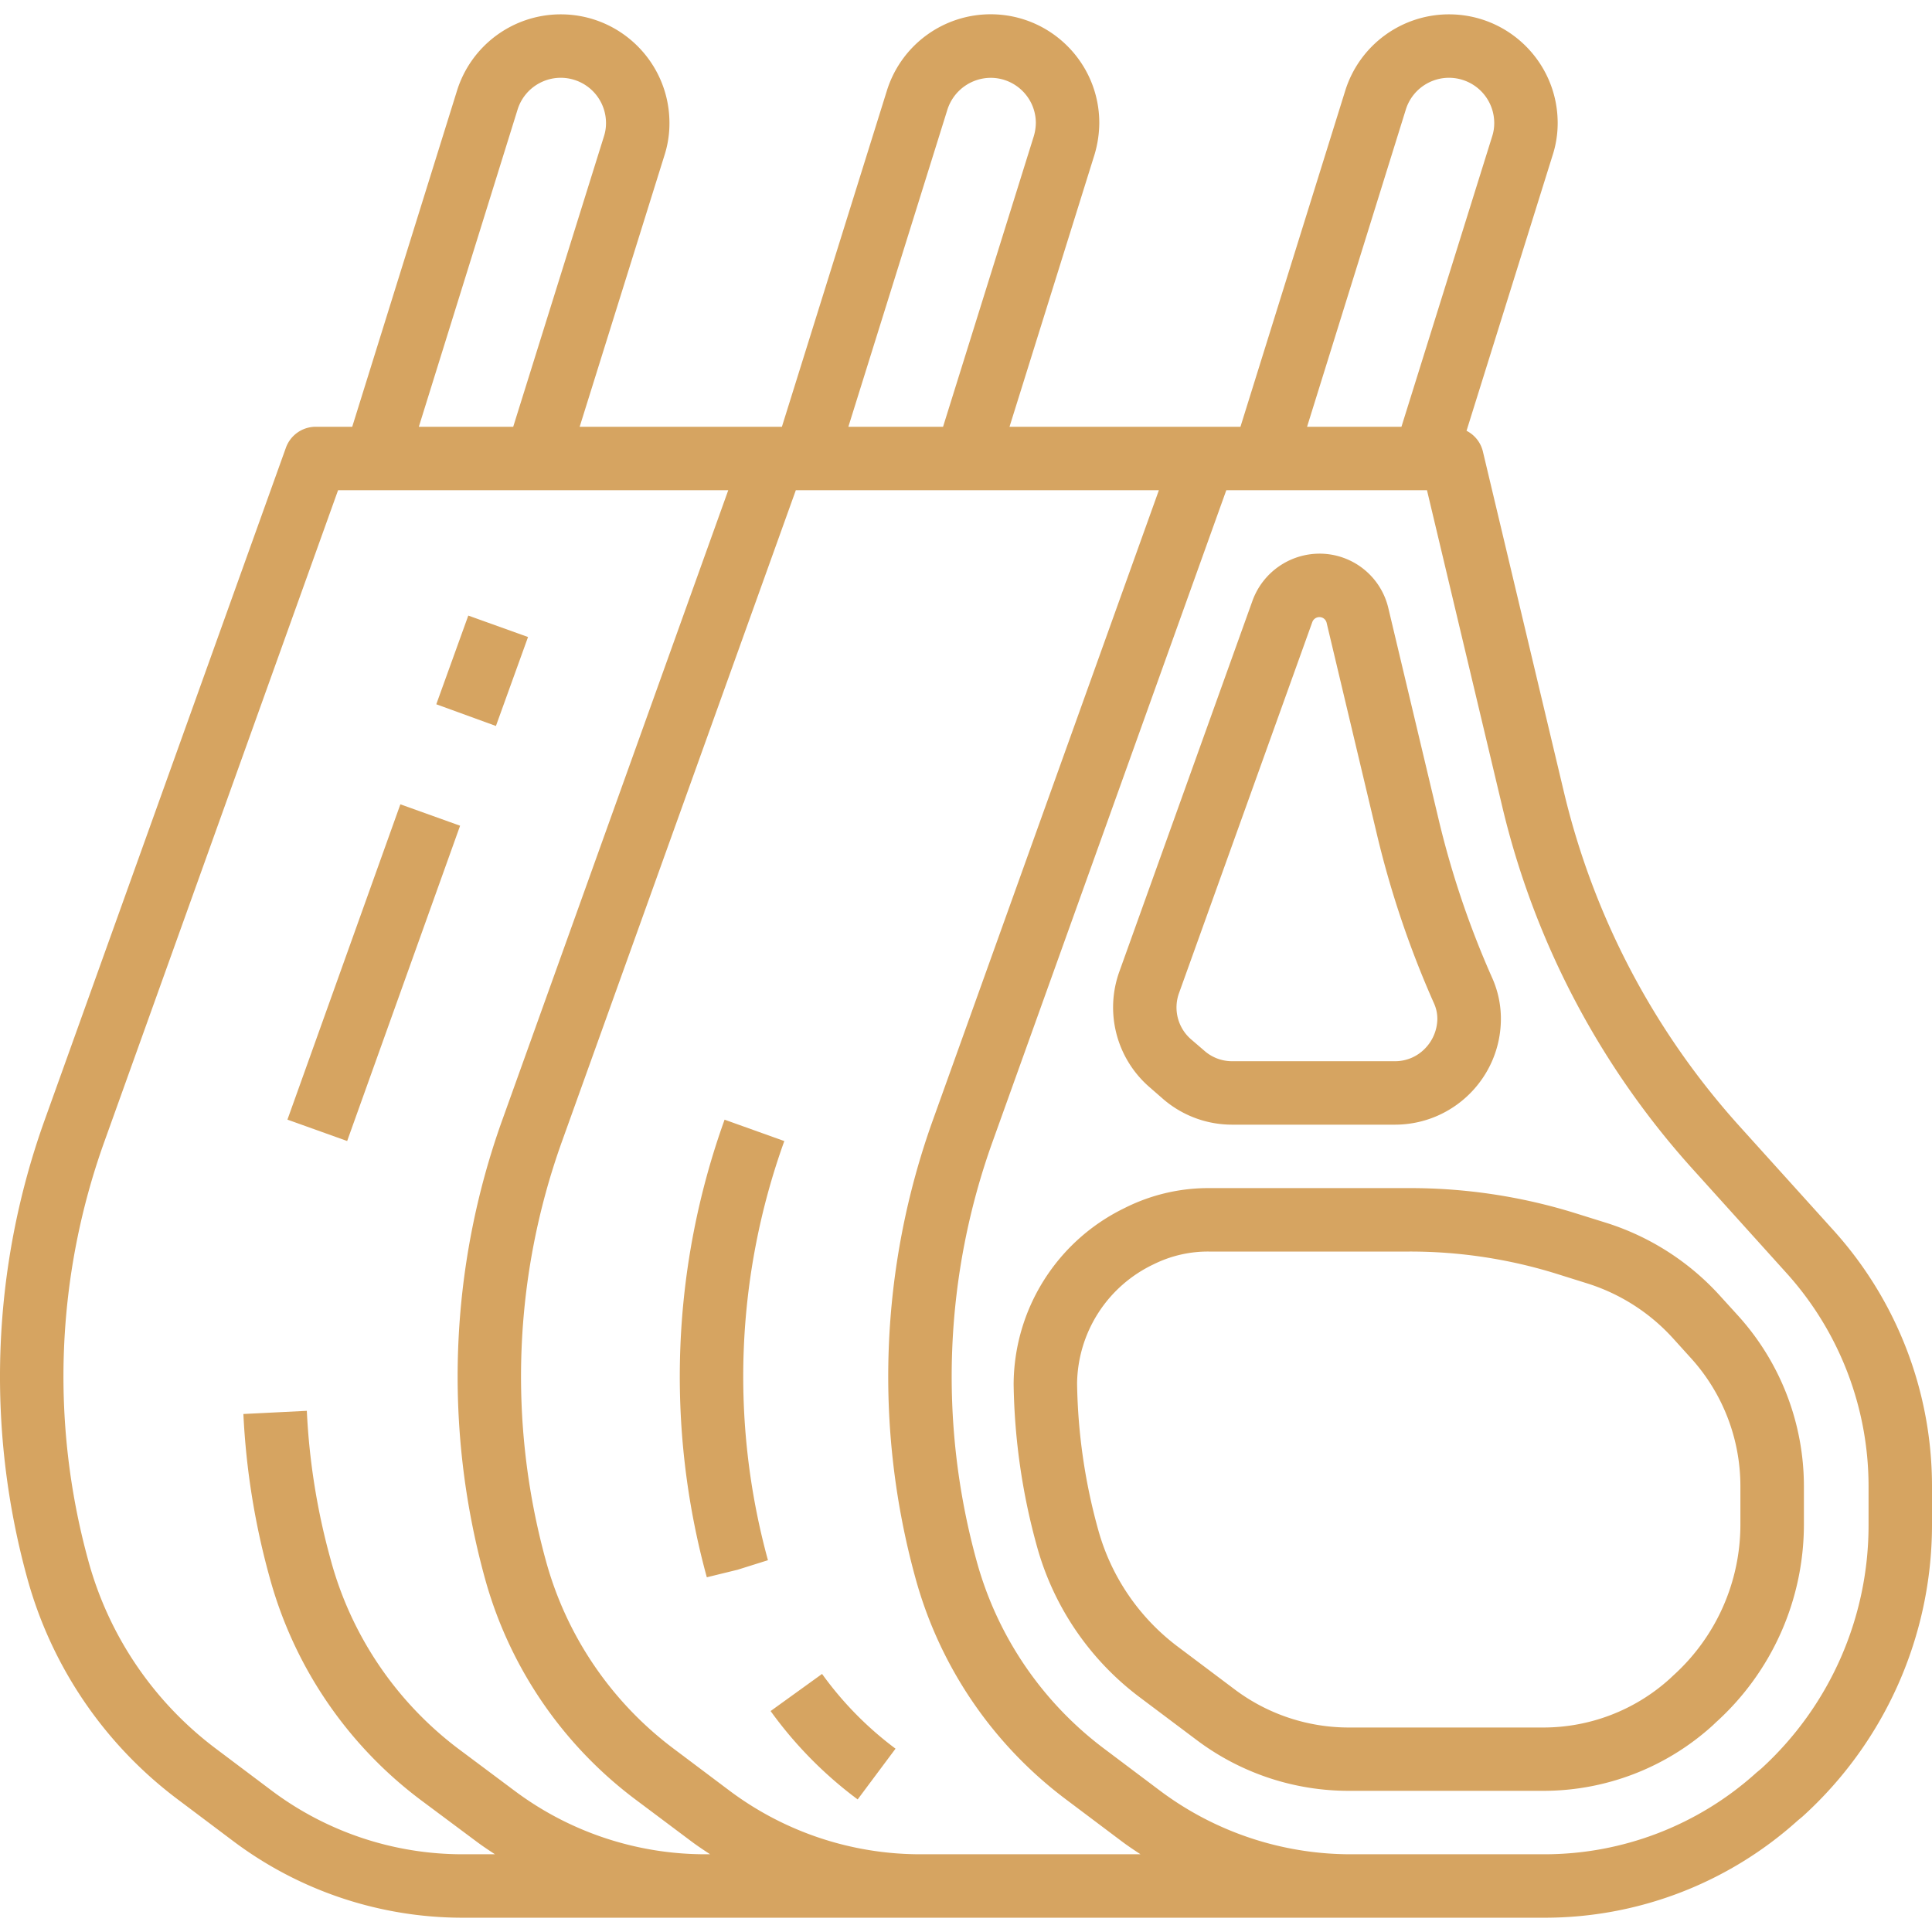
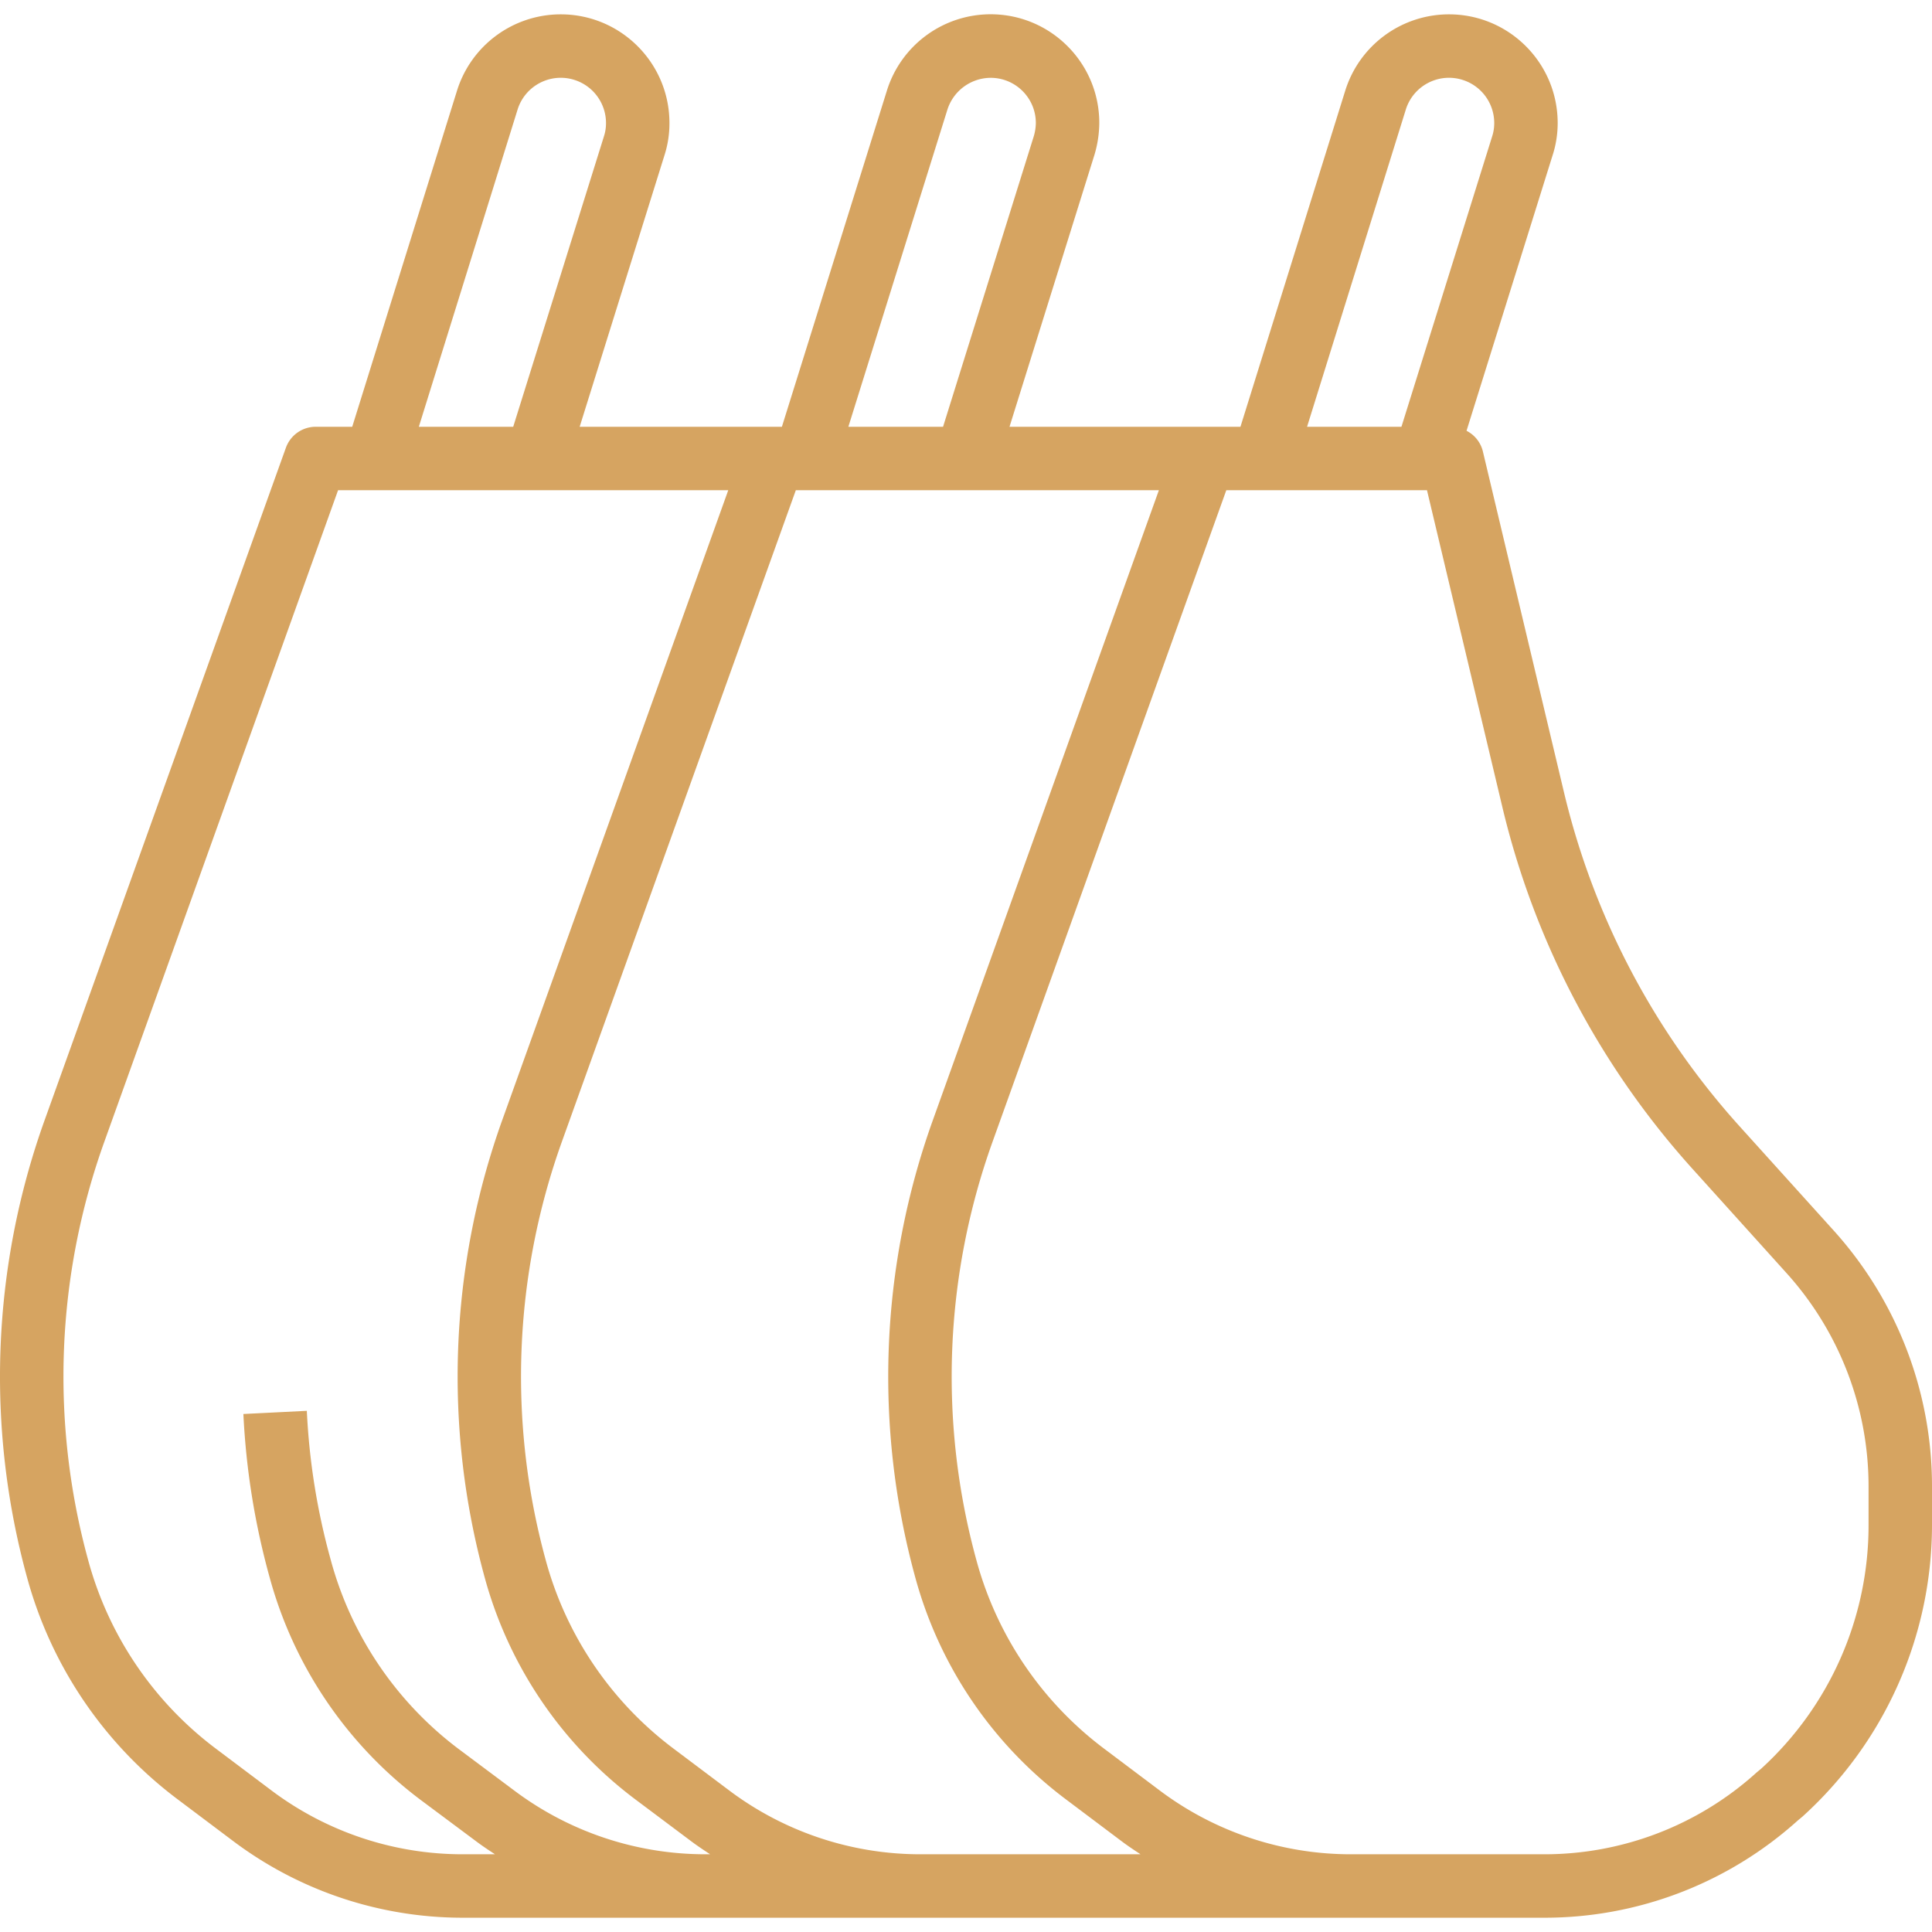
<svg xmlns="http://www.w3.org/2000/svg" version="1.1" width="512" height="512" x="0" y="0" viewBox="0 0 487.226 487.226" style="enable-background:new 0 0 512 512" xml:space="preserve" class="">
  <g>
    <path d="m462.522 310.425-23.84-26.408a192.083 192.083 0 0 1-44.256-84.168l-20.48-86.072a7.918 7.918 0 0 0-4.104-5.136l21.672-69.376a26.402 26.402 0 0 0 1.312-8.36c-.067-15.137-12.392-27.354-27.529-27.287a27.407 27.407 0 0 0-26.031 19.207l-26.44 84.8h-58.24l21.44-68.64a28.528 28.528 0 0 0 1.2-8c-.008-15.132-12.283-27.393-27.415-27.385a27.401 27.401 0 0 0-26.137 19.225l-26.488 84.8h-51l21.352-68.36a26.388 26.388 0 0 0 1.288-8.36c-.067-15.137-12.392-27.354-27.529-27.287a27.407 27.407 0 0 0-26.031 19.207l-26.44 84.8h-9.2a8 8 0 0 0-7.528 5.296l-60.8 169.448a191.428 191.428 0 0 0-4.432 115.6 104.202 104.202 0 0 0 37.96 55.816l14.152 10.64a96.328 96.328 0 0 0 57.6 19.2h272.8a95.35 95.35 0 0 0 64-24.52l1.176-.976a99.286 99.286 0 0 0 32.672-73.544v-9.84a96.232 96.232 0 0 0-24.704-64.32zM354.53 27.625c1.879-6.014 8.278-9.365 14.292-7.486a11.408 11.408 0 0 1 8.004 10.766 10.747 10.747 0 0 1-.512 3.456l-22.888 73.264h-23.8l24.904-80zm-115.6 0a11.527 11.527 0 0 1 10.856-8c6.294-.018 11.414 5.066 11.44 11.36a12.418 12.418 0 0 1-.52 3.376l-22.88 73.264h-23.88l24.984-80zm-108.4 0c1.879-6.014 8.278-9.365 14.292-7.486a11.408 11.408 0 0 1 8.004 10.766 10.72 10.72 0 0 1-.512 3.456l-22.888 73.264h-23.8l24.904-80zm47.256 440a80.262 80.262 0 0 1-48-16l-14.24-10.64a88.651 88.651 0 0 1-32.136-47.592 170.196 170.196 0 0 1-6.032-37.6l-16 .8a187.56 187.56 0 0 0 6.672 41.392 104.534 104.534 0 0 0 37.888 55.824l14.24 10.616c1.504 1.128 3.08 2.168 4.648 3.2h-8.24a80.234 80.234 0 0 1-48-16l-14.16-10.648a88.349 88.349 0 0 1-32.192-47.528 175.197 175.197 0 0 1 4.136-105.68l58.888-164.144h98.4l-56.96 158.744a191.558 191.558 0 0 0-4.424 115.6 104.291 104.291 0 0 0 37.952 55.816l14.2 10.64c1.512 1.128 3.088 2.168 4.656 3.2h-1.296zm54.24 0a80.253 80.253 0 0 1-48-16l-14.168-10.648a88.341 88.341 0 0 1-32.232-47.528 175.304 175.304 0 0 1 4.128-105.68l58.944-164.144h91.56l-56.96 158.744a191.428 191.428 0 0 0-4.432 115.6 104.202 104.202 0 0 0 37.96 55.816l14.152 10.64c1.504 1.128 3.08 2.168 4.648 3.2h-55.6zm239.2-83.04a83.08 83.08 0 0 1-27.064 61.44l-1.184.984a79.685 79.685 0 0 1-53.592 20.616h-48.8a80.234 80.234 0 0 1-48-16l-14.16-10.648a88.349 88.349 0 0 1-32.192-47.528 175.197 175.197 0 0 1 4.136-105.68l58.888-164.144h50.608l19.016 79.928a208.15 208.15 0 0 0 47.928 91.2l23.816 26.4a80.232 80.232 0 0 1 20.6 53.6v9.832z" fill="#d6a461" opacity="1" data-original="#000000" class="" />
-     <path d="m72.488 282.354 28.481-79.515 15.063 5.396-28.482 79.514zM118.098 155.241l-8.072 22.368 15.04 5.472 8.096-22.432zM207.314 422.145l-12.976 9.36a102.483 102.483 0 0 0 21.952 22.288l9.552-12.8a86.482 86.482 0 0 1-18.528-18.848zM197.794 287.761l-15.064-5.392a191.405 191.405 0 0 0-4.48 115.4l7.776-1.904 7.64-2.4a175.336 175.336 0 0 1 4.128-105.704zM438.378 331.857l-4.576-5.032a65.148 65.148 0 0 0-28.592-18.4l-7.92-2.472a140.019 140.019 0 0 0-41.824-6.328h-50.64a46.884 46.884 0 0 0-21.32 5.08 49.599 49.599 0 0 0-27.88 44.384 161.24 161.24 0 0 0 5.968 41.208 71.28 71.28 0 0 0 26.024 37.88l14.184 10.648a63.75 63.75 0 0 0 38.4 12.8h48.96a63.51 63.51 0 0 0 42.76-16.496l.84-.8a67.29 67.29 0 0 0 22.16-49.856v-9.728a64.105 64.105 0 0 0-16.544-42.888zm.528 52.656a51.278 51.278 0 0 1-16.92 38.016l-.848.8a47.542 47.542 0 0 1-32 12.328h-48.952a47.9 47.9 0 0 1-28.8-9.6l-14.16-10.64a55.256 55.256 0 0 1-20.208-29.392 145.378 145.378 0 0 1-5.392-37.144 33.728 33.728 0 0 1 19.336-30.056 30.748 30.748 0 0 1 13.864-3.2h50.64a124.286 124.286 0 0 1 37.056 5.6l7.88 2.472a49.034 49.034 0 0 1 21.528 13.824l4.544 5.024a48.065 48.065 0 0 1 12.432 32.2v9.768zM376.298 246.585a228.613 228.613 0 0 1-13.368-39.408l-12.8-53.784a17.808 17.808 0 0 0-17.464-13.768 18.015 18.015 0 0 0-16.8 11.856l-33.6 93.6a26.616 26.616 0 0 0 7.512 28.984l3.36 2.928a26.57 26.57 0 0 0 17.528 6.632h41.2c14.693-.048 26.592-11.947 26.64-26.64a25.239 25.239 0 0 0-2.208-10.4zm-17.016 17.928a10.482 10.482 0 0 1-7.416 3.112h-41.2a10.559 10.559 0 0 1-7.016-2.704l-3.352-2.88a10.639 10.639 0 0 1-2.976-11.56l33.6-93.536a1.92 1.92 0 0 1 1.744-1.32 1.865 1.865 0 0 1 1.896 1.456l12.8 53.848a243.745 243.745 0 0 0 14.32 42.208 9.493 9.493 0 0 1 .8 3.848 10.891 10.891 0 0 1-3.2 7.528z" fill="#d6a461" opacity="1" data-original="#000000" class="" />
  </g>
</svg>